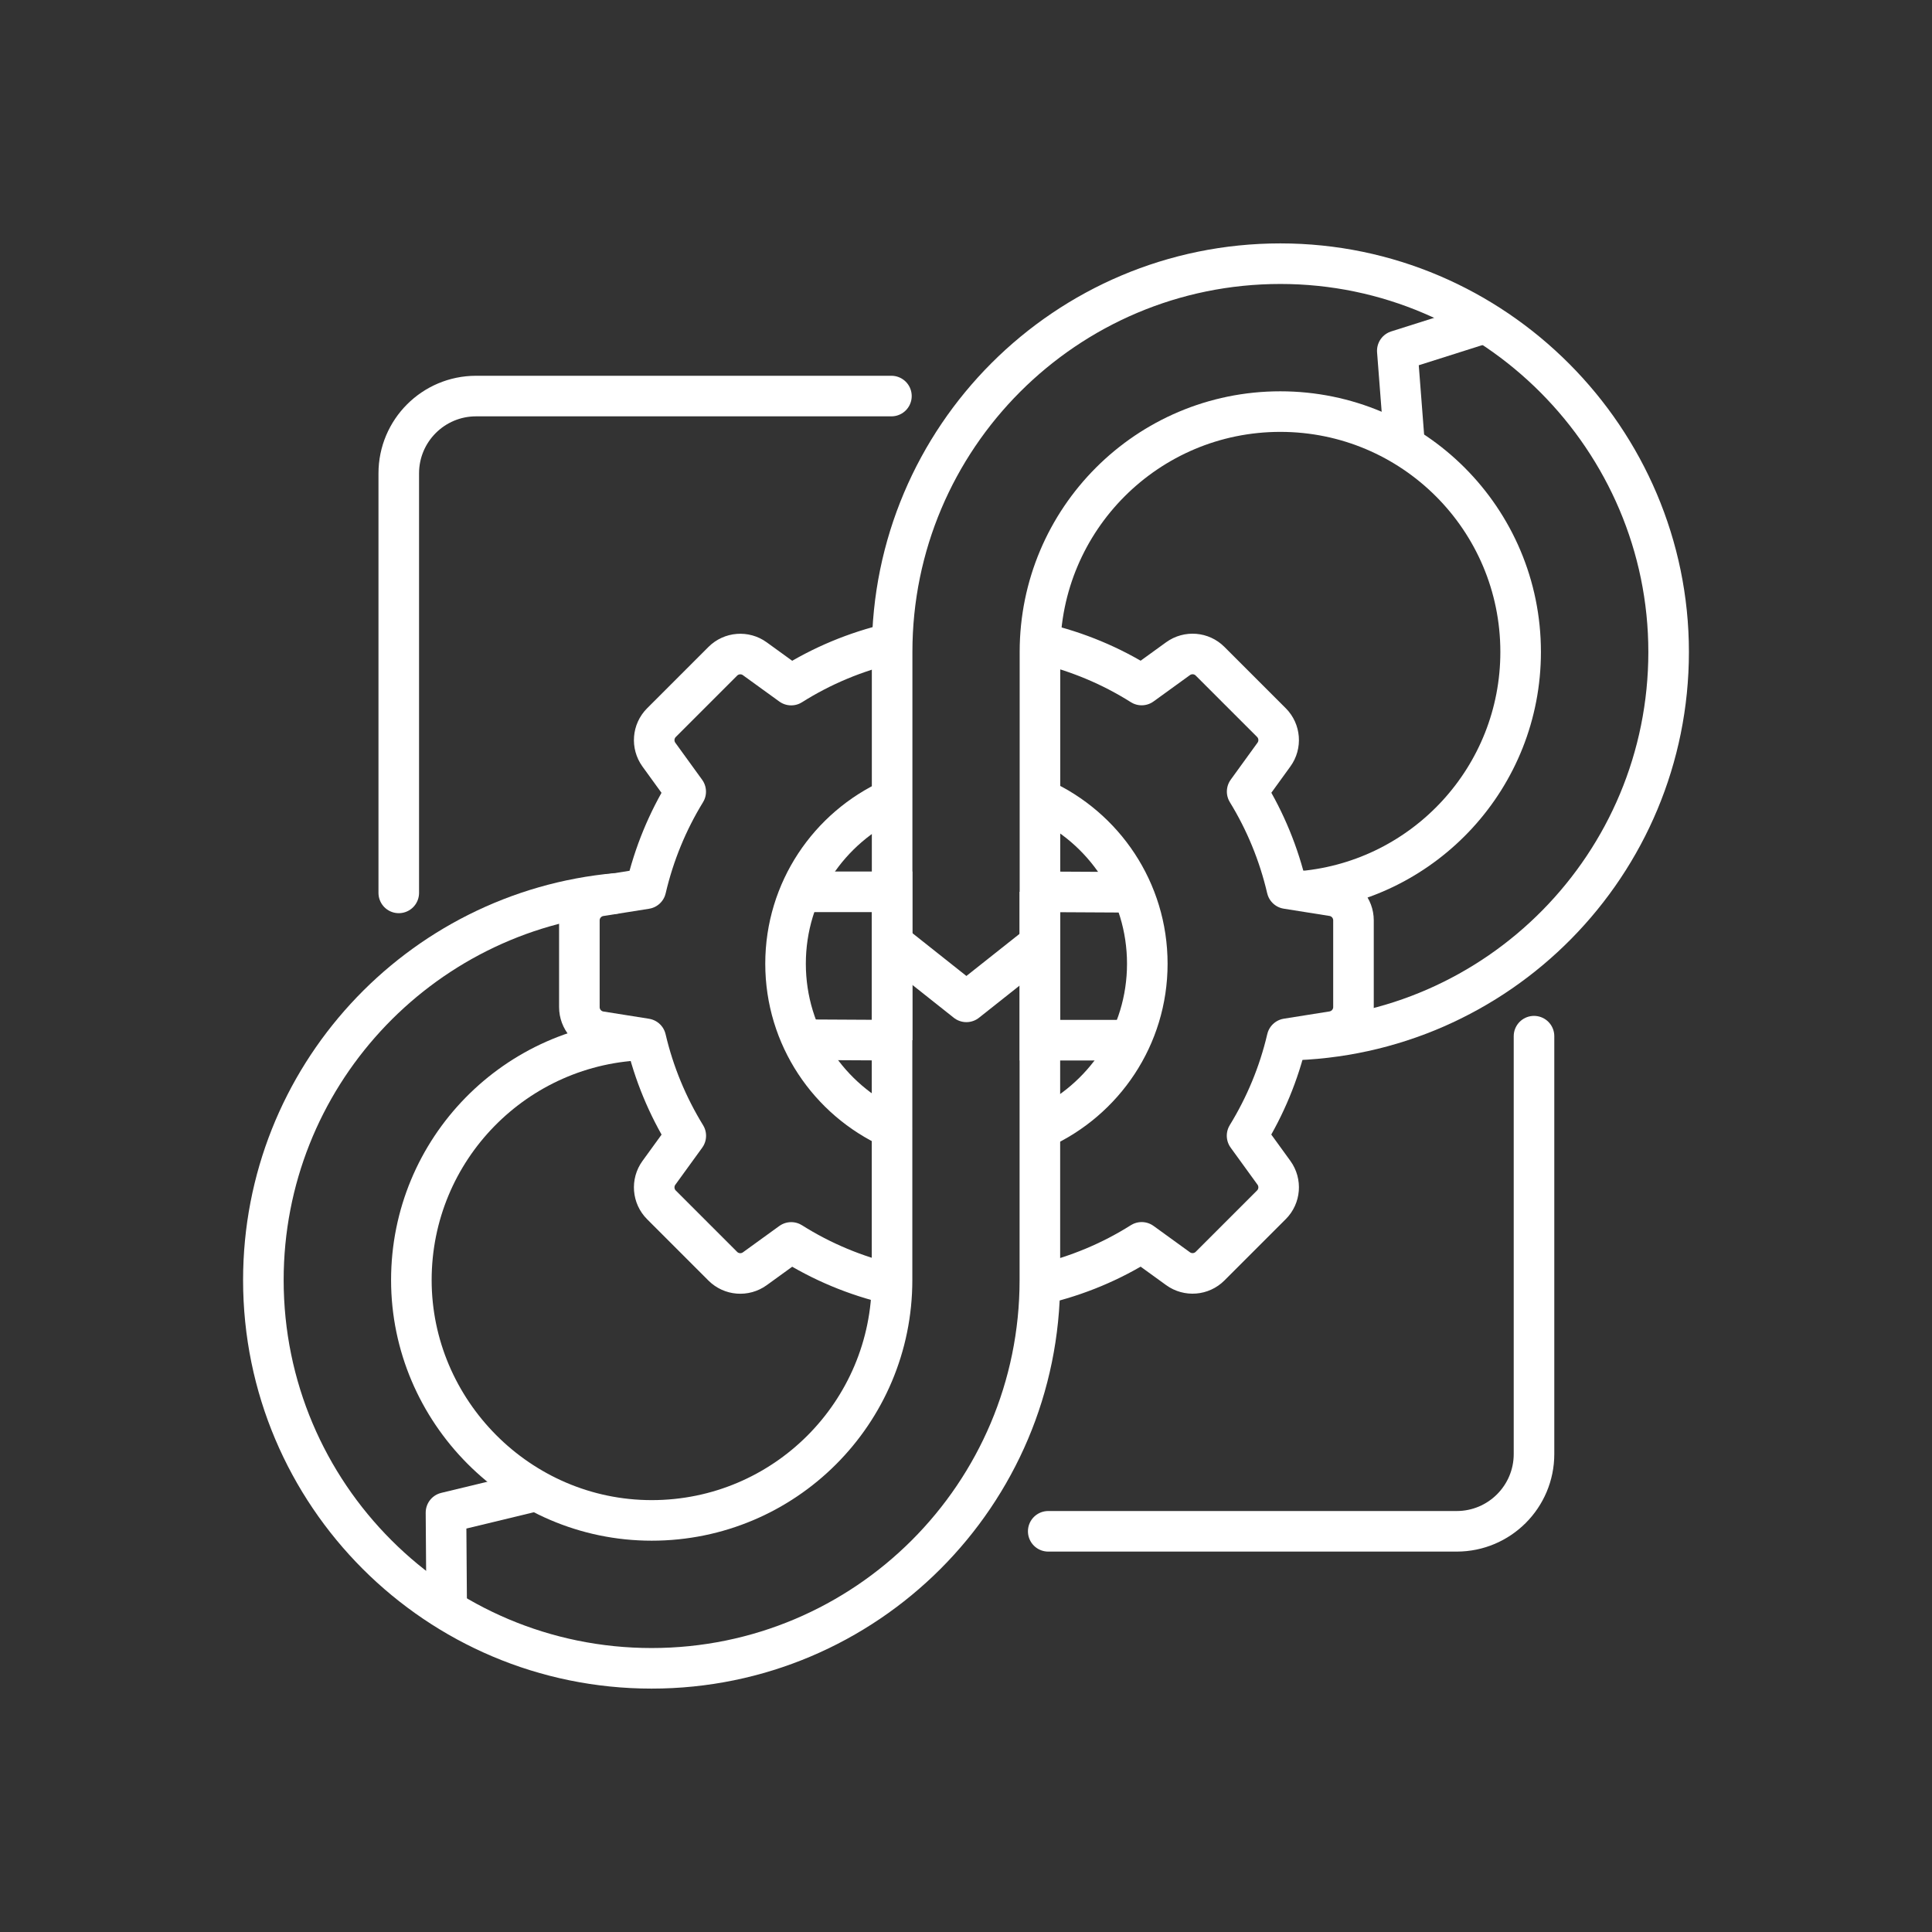
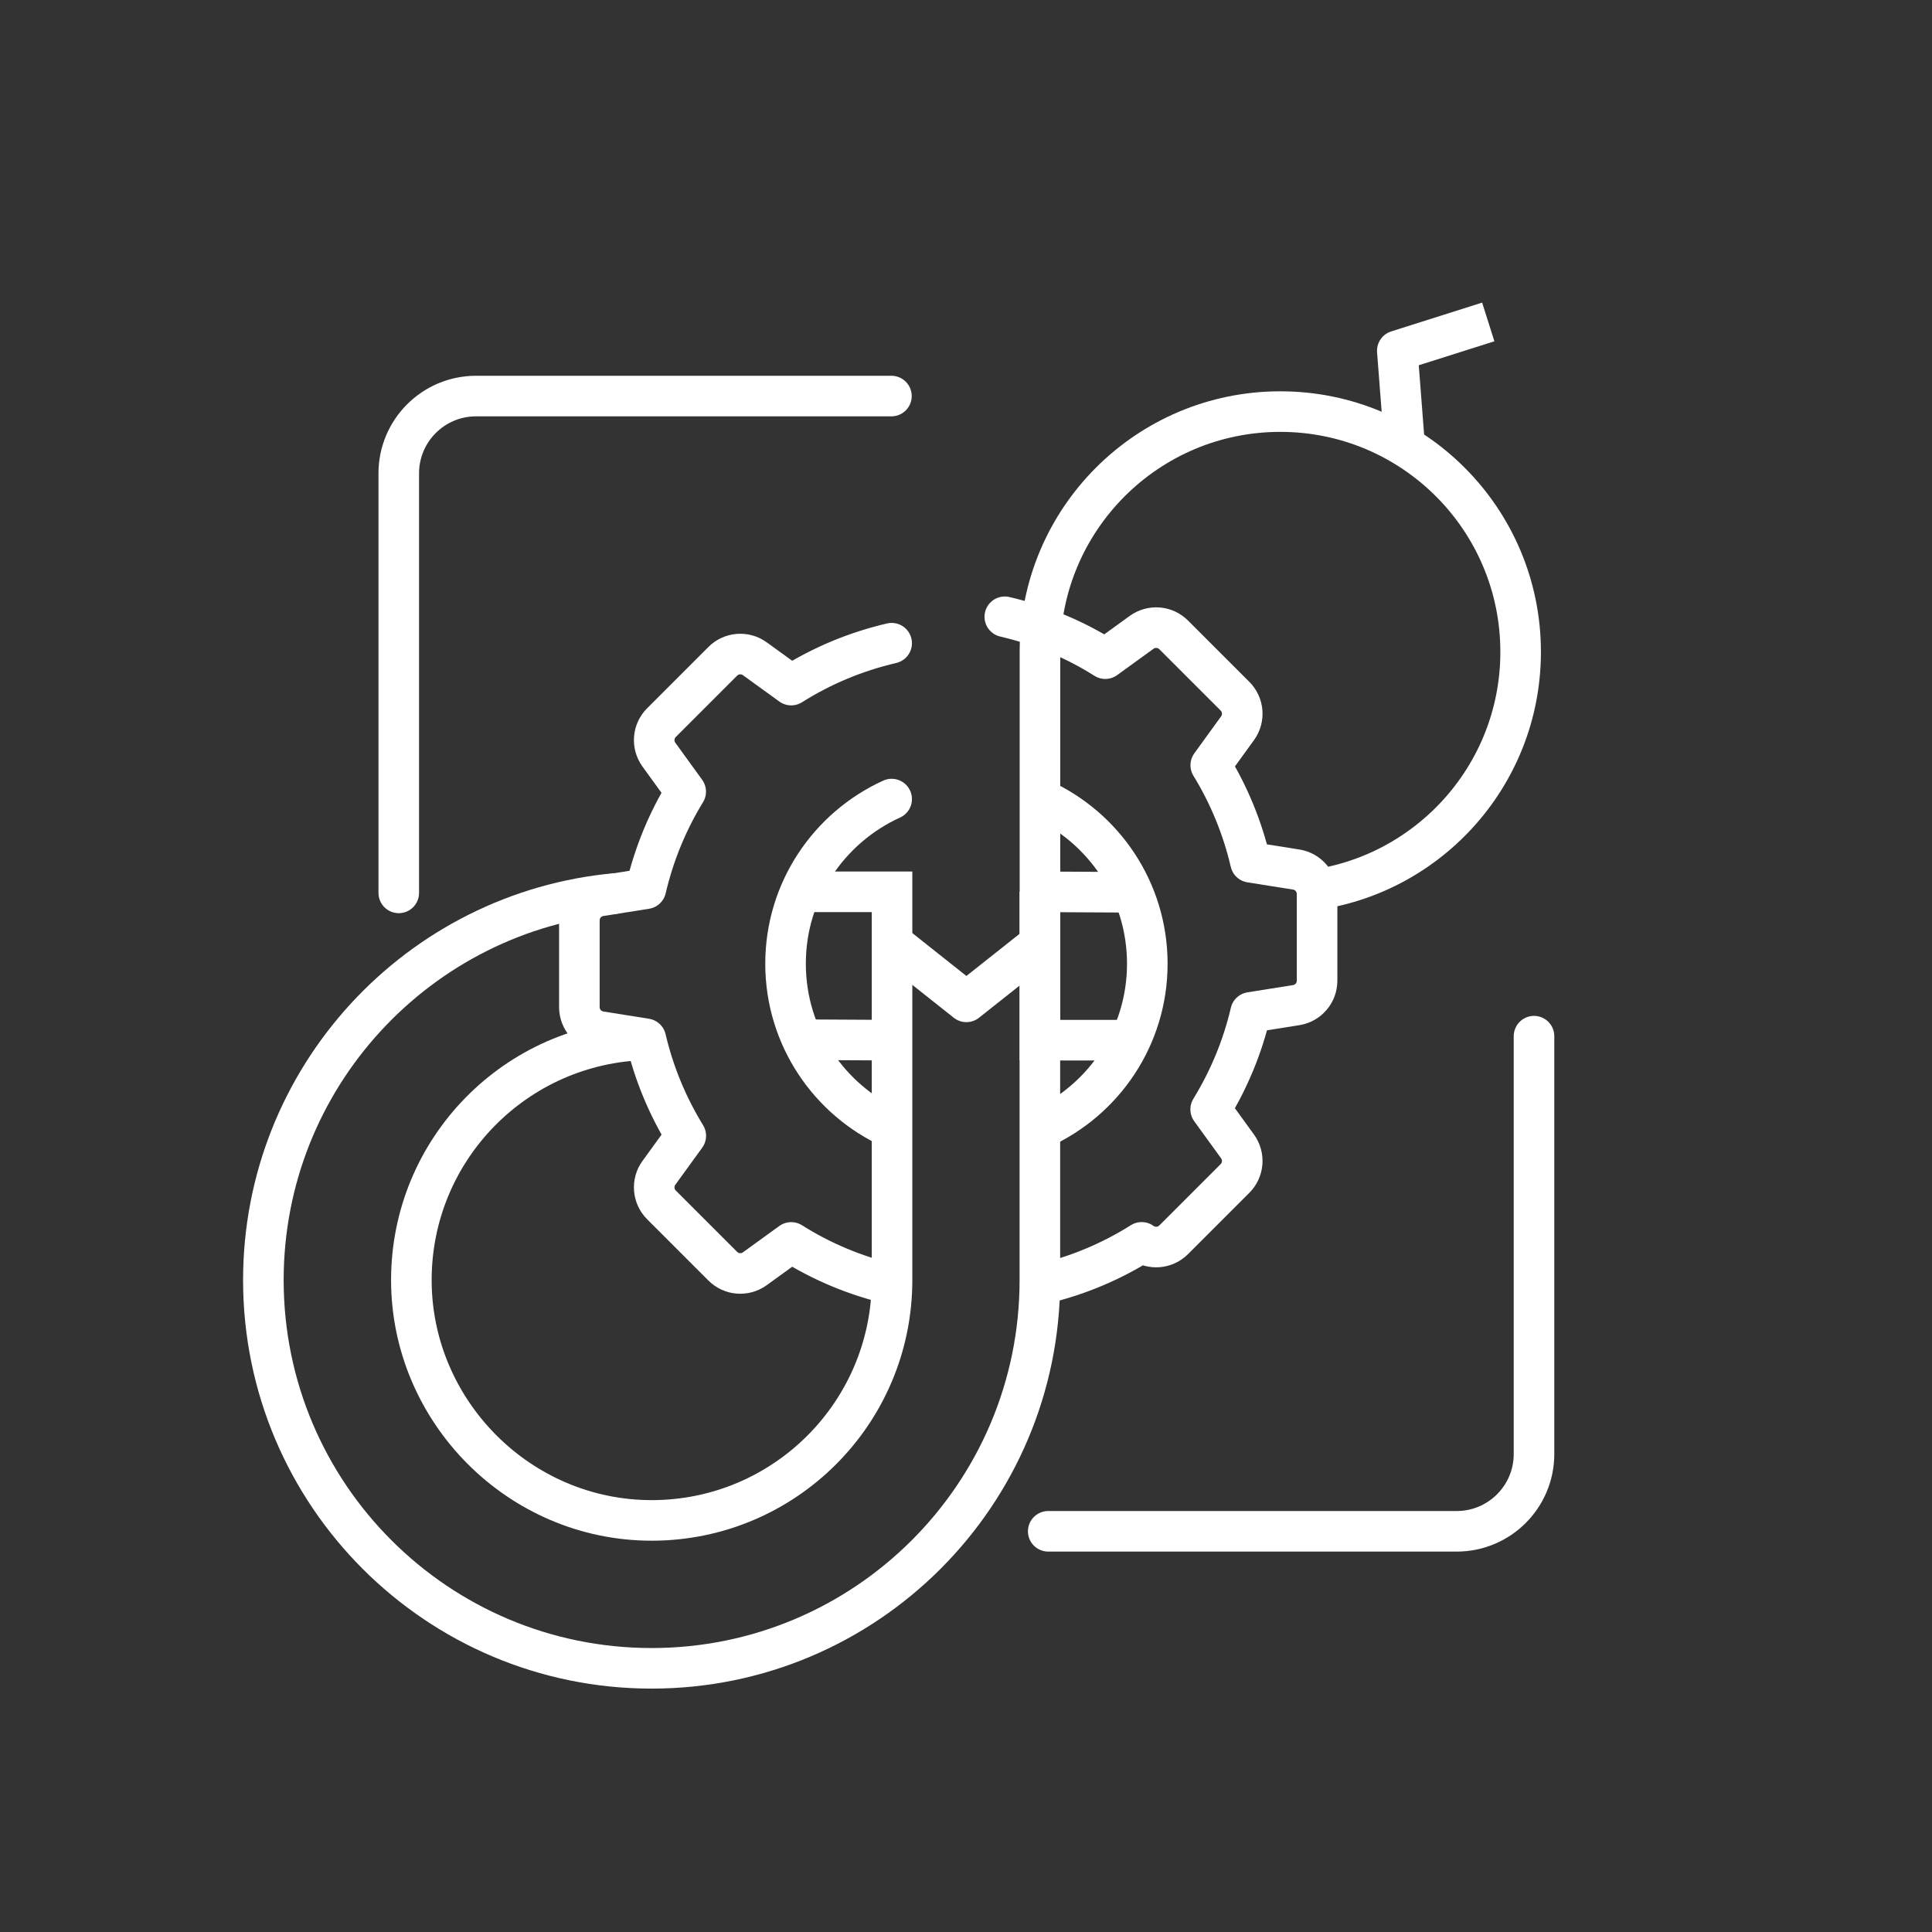
<svg xmlns="http://www.w3.org/2000/svg" id="Revised" viewBox="0 0 250 250">
  <rect x="0" y="0" width="250" height="250" fill="#333333" stroke="none" />
  <defs>
    <style>.cls-1,.cls-2,.cls-3,.cls-4{fill:none;stroke:#fff;stroke-width:5.25px;}.cls-1,.cls-4{stroke-miterlimit:10;}.cls-2,.cls-3{stroke-linejoin:round;}.cls-3,.cls-4{stroke-linecap:round;}</style>
  </defs>
-   <path class="cls-1" d="M166.48,134.6c27.38-.43,49.44-22.76,49.44-50.24s-22.5-50.24-50.24-50.24-50.24,22.5-50.24,50.24v50.24" />
  <path class="cls-1" d="M168.6,115.32c15.8-1.48,28.17-14.78,28.17-30.96,0-17.18-13.92-31.1-31.1-31.1s-31.1,13.92-31.1,31.1v50.24h11.78" />
  <line class="cls-1" x1="134.57" y1="115.4" x2="145.74" y2="115.46" />
  <polyline class="cls-2" points="181.76 57.7 180.81 45.39 192.58 41.66" />
  <polyline class="cls-2" points="134.73 121.97 125.05 129.64 115.38 121.97" />
  <path class="cls-1" d="M79.74,115.6c-25.6,2.32-45.66,23.84-45.66,50.04,0,27.75,22.5,50.24,50.24,50.24s50.24-22.5,50.24-50.24v-50.24" />
  <path class="cls-1" d="M83.62,134.55c-16.85.38-30.39,14.15-30.39,31.09s13.92,31.1,31.1,31.1,31.1-13.92,31.1-31.1v-50.24h-11.78" />
  <line class="cls-1" x1="115.43" y1="134.6" x2="104.26" y2="134.54" />
-   <polyline class="cls-2" points="57.8 208.08 57.71 195.73 69.72 192.83" />
  <path class="cls-3" d="M115.38,83.23c-4.67,1.09-9.06,2.93-13,5.42l-4.71-3.41c-1.27-.92-3.03-.78-4.14.33l-7.94,7.94c-1.11,1.11-1.25,2.86-.33,4.14l3.47,4.79c-2.35,3.83-4.1,8.06-5.15,12.56l-5.92.94c-1.55.25-2.69,1.59-2.69,3.16v11.22c0,1.57,1.14,2.91,2.69,3.16l5.91.94c1.05,4.5,2.82,8.72,5.17,12.55l-3.48,4.8c-.92,1.27-.78,3.03.33,4.14l7.94,7.94c1.11,1.11,2.86,1.25,4.14.33l4.71-3.41c3.94,2.49,8.33,4.33,13,5.42" />
-   <path class="cls-3" d="M134.73,166.18c4.68-1.09,9.06-2.93,13-5.42l4.71,3.41c1.27.92,3.03.78,4.14-.33l7.94-7.94c1.11-1.11,1.25-2.86.33-4.14l-3.48-4.8c2.35-3.83,4.12-8.05,5.17-12.55l5.91-.94c1.55-.25,2.69-1.59,2.69-3.16v-11.22c0-1.57-1.14-2.91-2.69-3.16l-5.92-.94c-1.05-4.5-2.8-8.73-5.15-12.56l3.47-4.79c.92-1.27.78-3.03-.33-4.14l-7.94-7.94c-1.11-1.11-2.86-1.25-4.14-.33l-4.71,3.41c-3.94-2.49-8.33-4.33-13-5.42" />
+   <path class="cls-3" d="M134.73,166.18c4.68-1.09,9.06-2.93,13-5.42c1.27.92,3.03.78,4.14-.33l7.94-7.94c1.11-1.11,1.25-2.86.33-4.14l-3.48-4.8c2.35-3.83,4.12-8.05,5.17-12.55l5.91-.94c1.55-.25,2.69-1.59,2.69-3.16v-11.22c0-1.57-1.14-2.91-2.69-3.16l-5.92-.94c-1.05-4.5-2.8-8.73-5.15-12.56l3.47-4.79c.92-1.27.78-3.03-.33-4.14l-7.94-7.94c-1.11-1.11-2.86-1.25-4.14-.33l-4.71,3.41c-3.94-2.49-8.33-4.33-13-5.42" />
  <path class="cls-3" d="M115.38,103.4c-8.09,3.68-13.73,11.83-13.73,21.3s5.63,17.62,13.73,21.3" />
  <path class="cls-3" d="M134.73,146.01c8.09-3.68,13.73-11.83,13.73-21.3s-5.63-17.62-13.73-21.3" />
  <path class="cls-4" d="M198.5,134.08v54.07c0,5.52-4.48,10-10,10h-52.86" />
  <path class="cls-4" d="M51.6,115.54v-54.29c0-5.52,4.48-10,10-10h53.75" />
</svg>